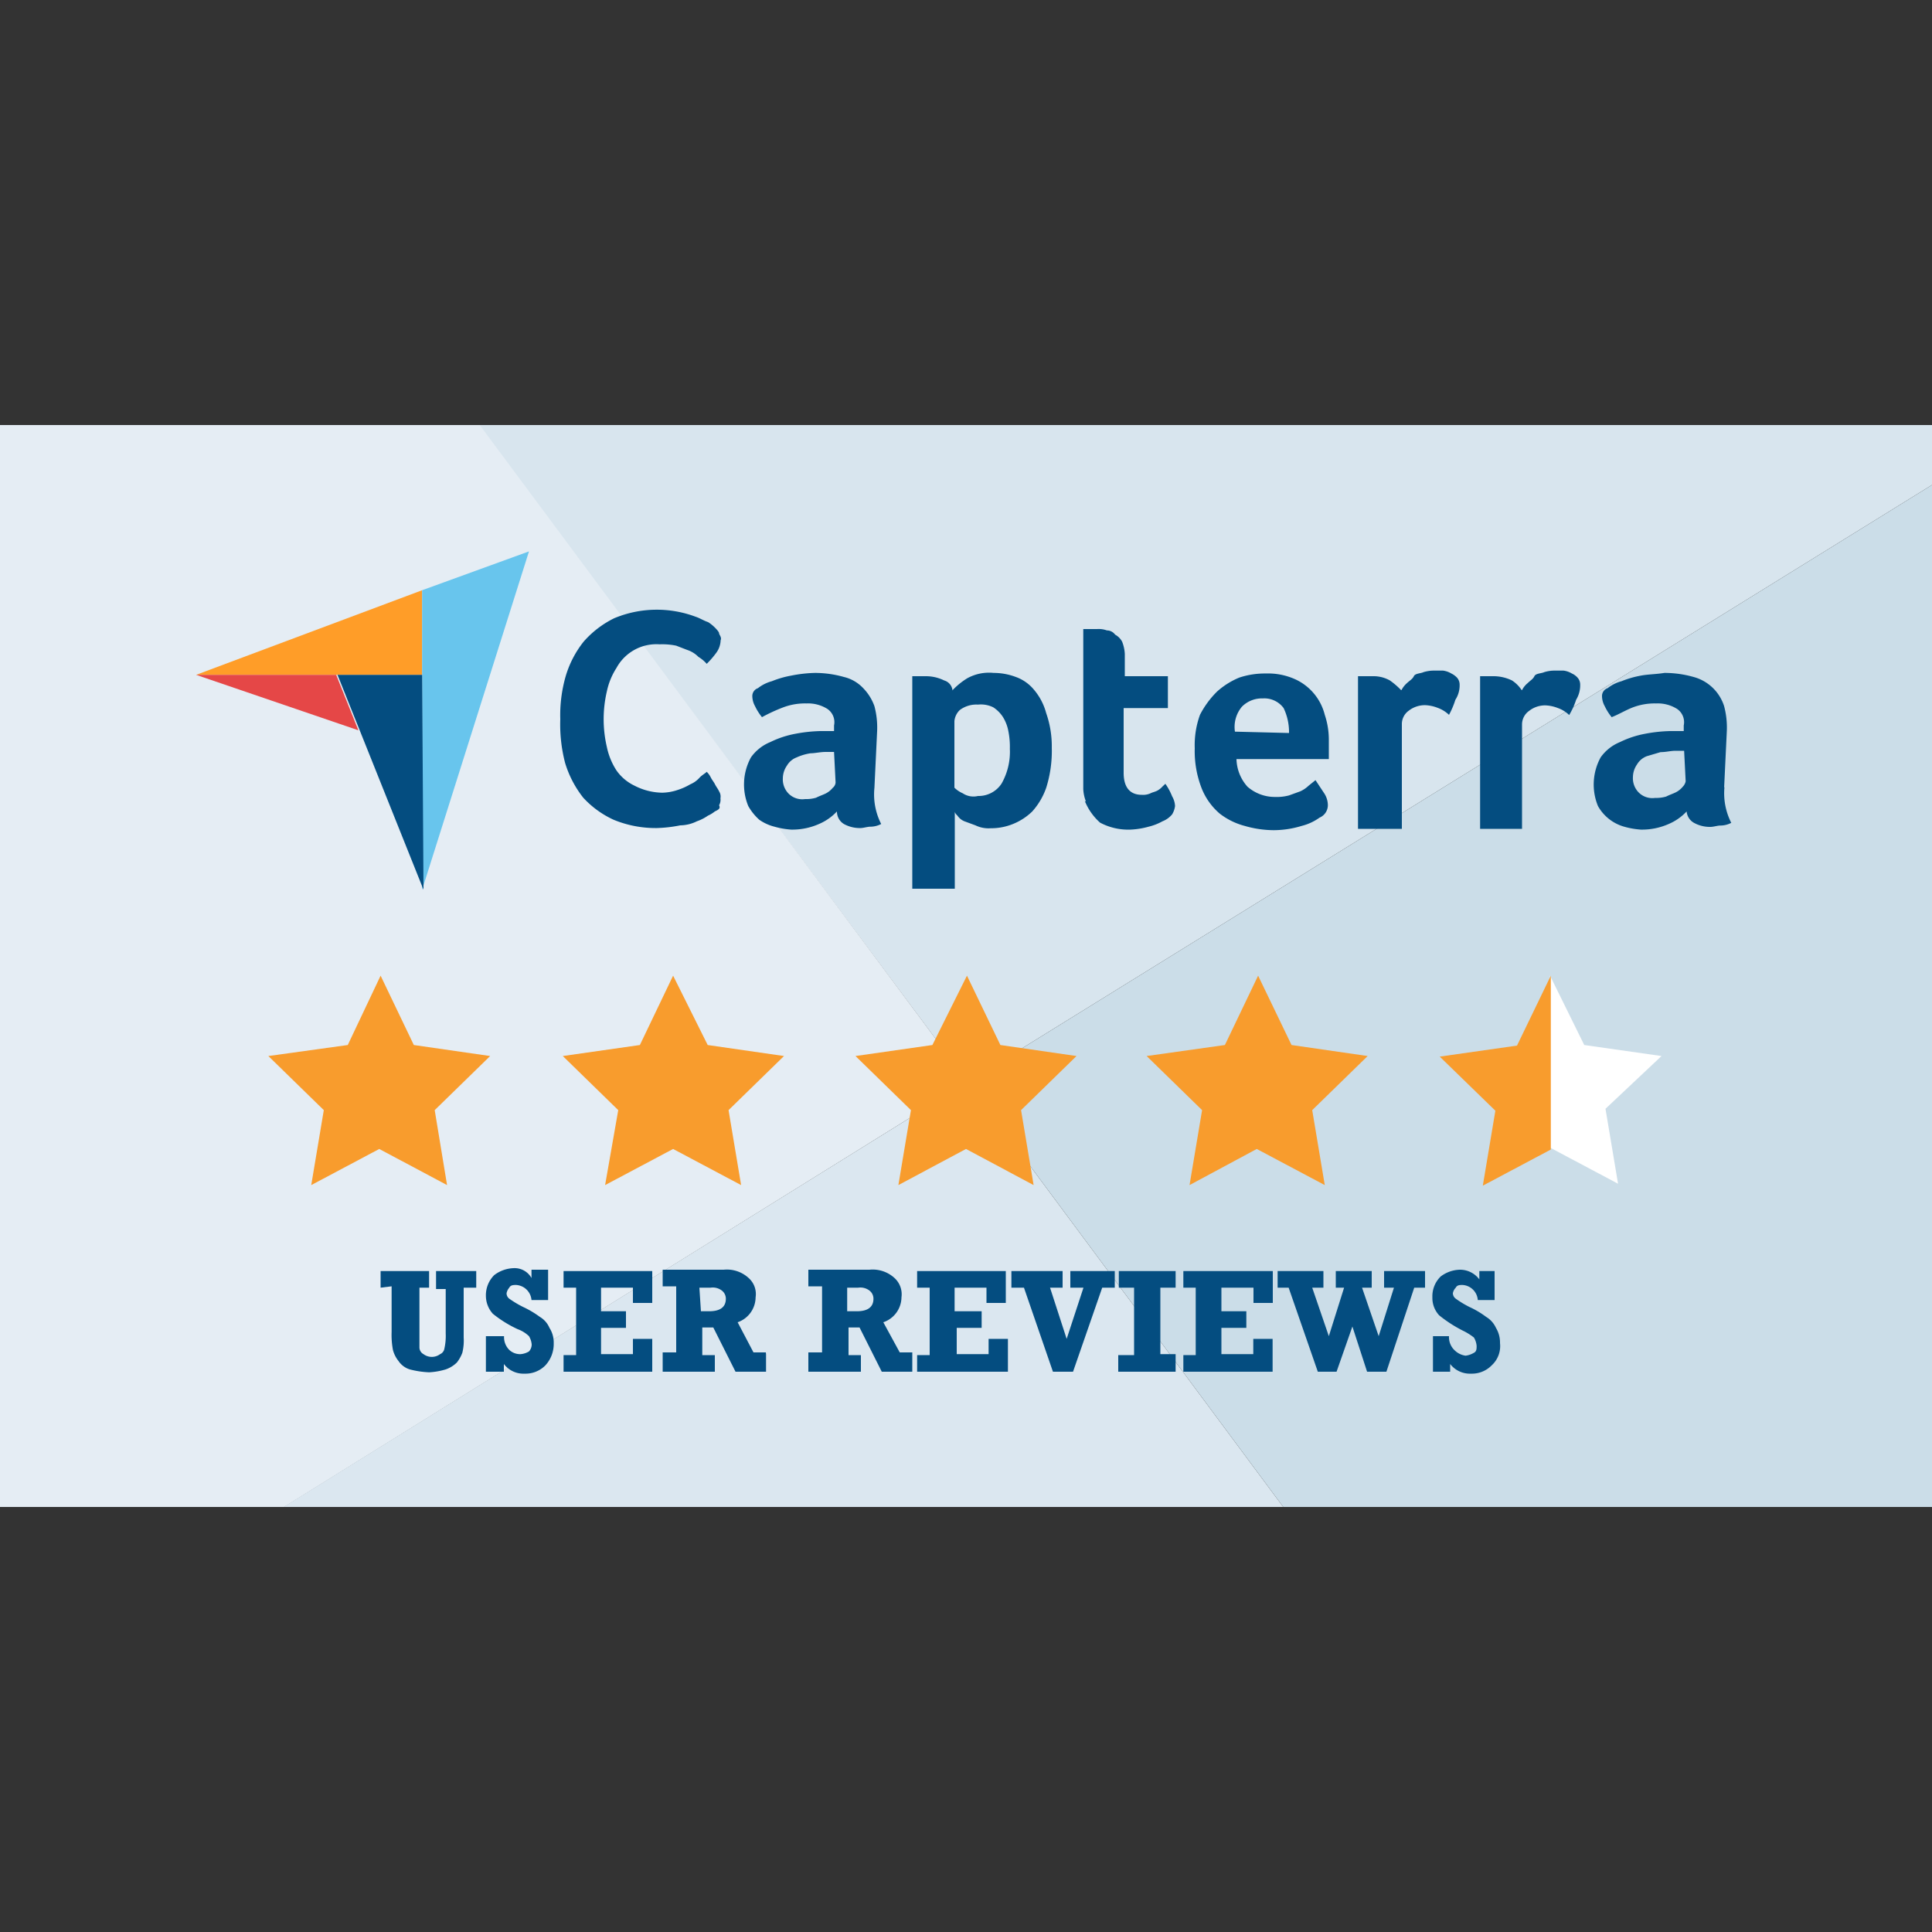
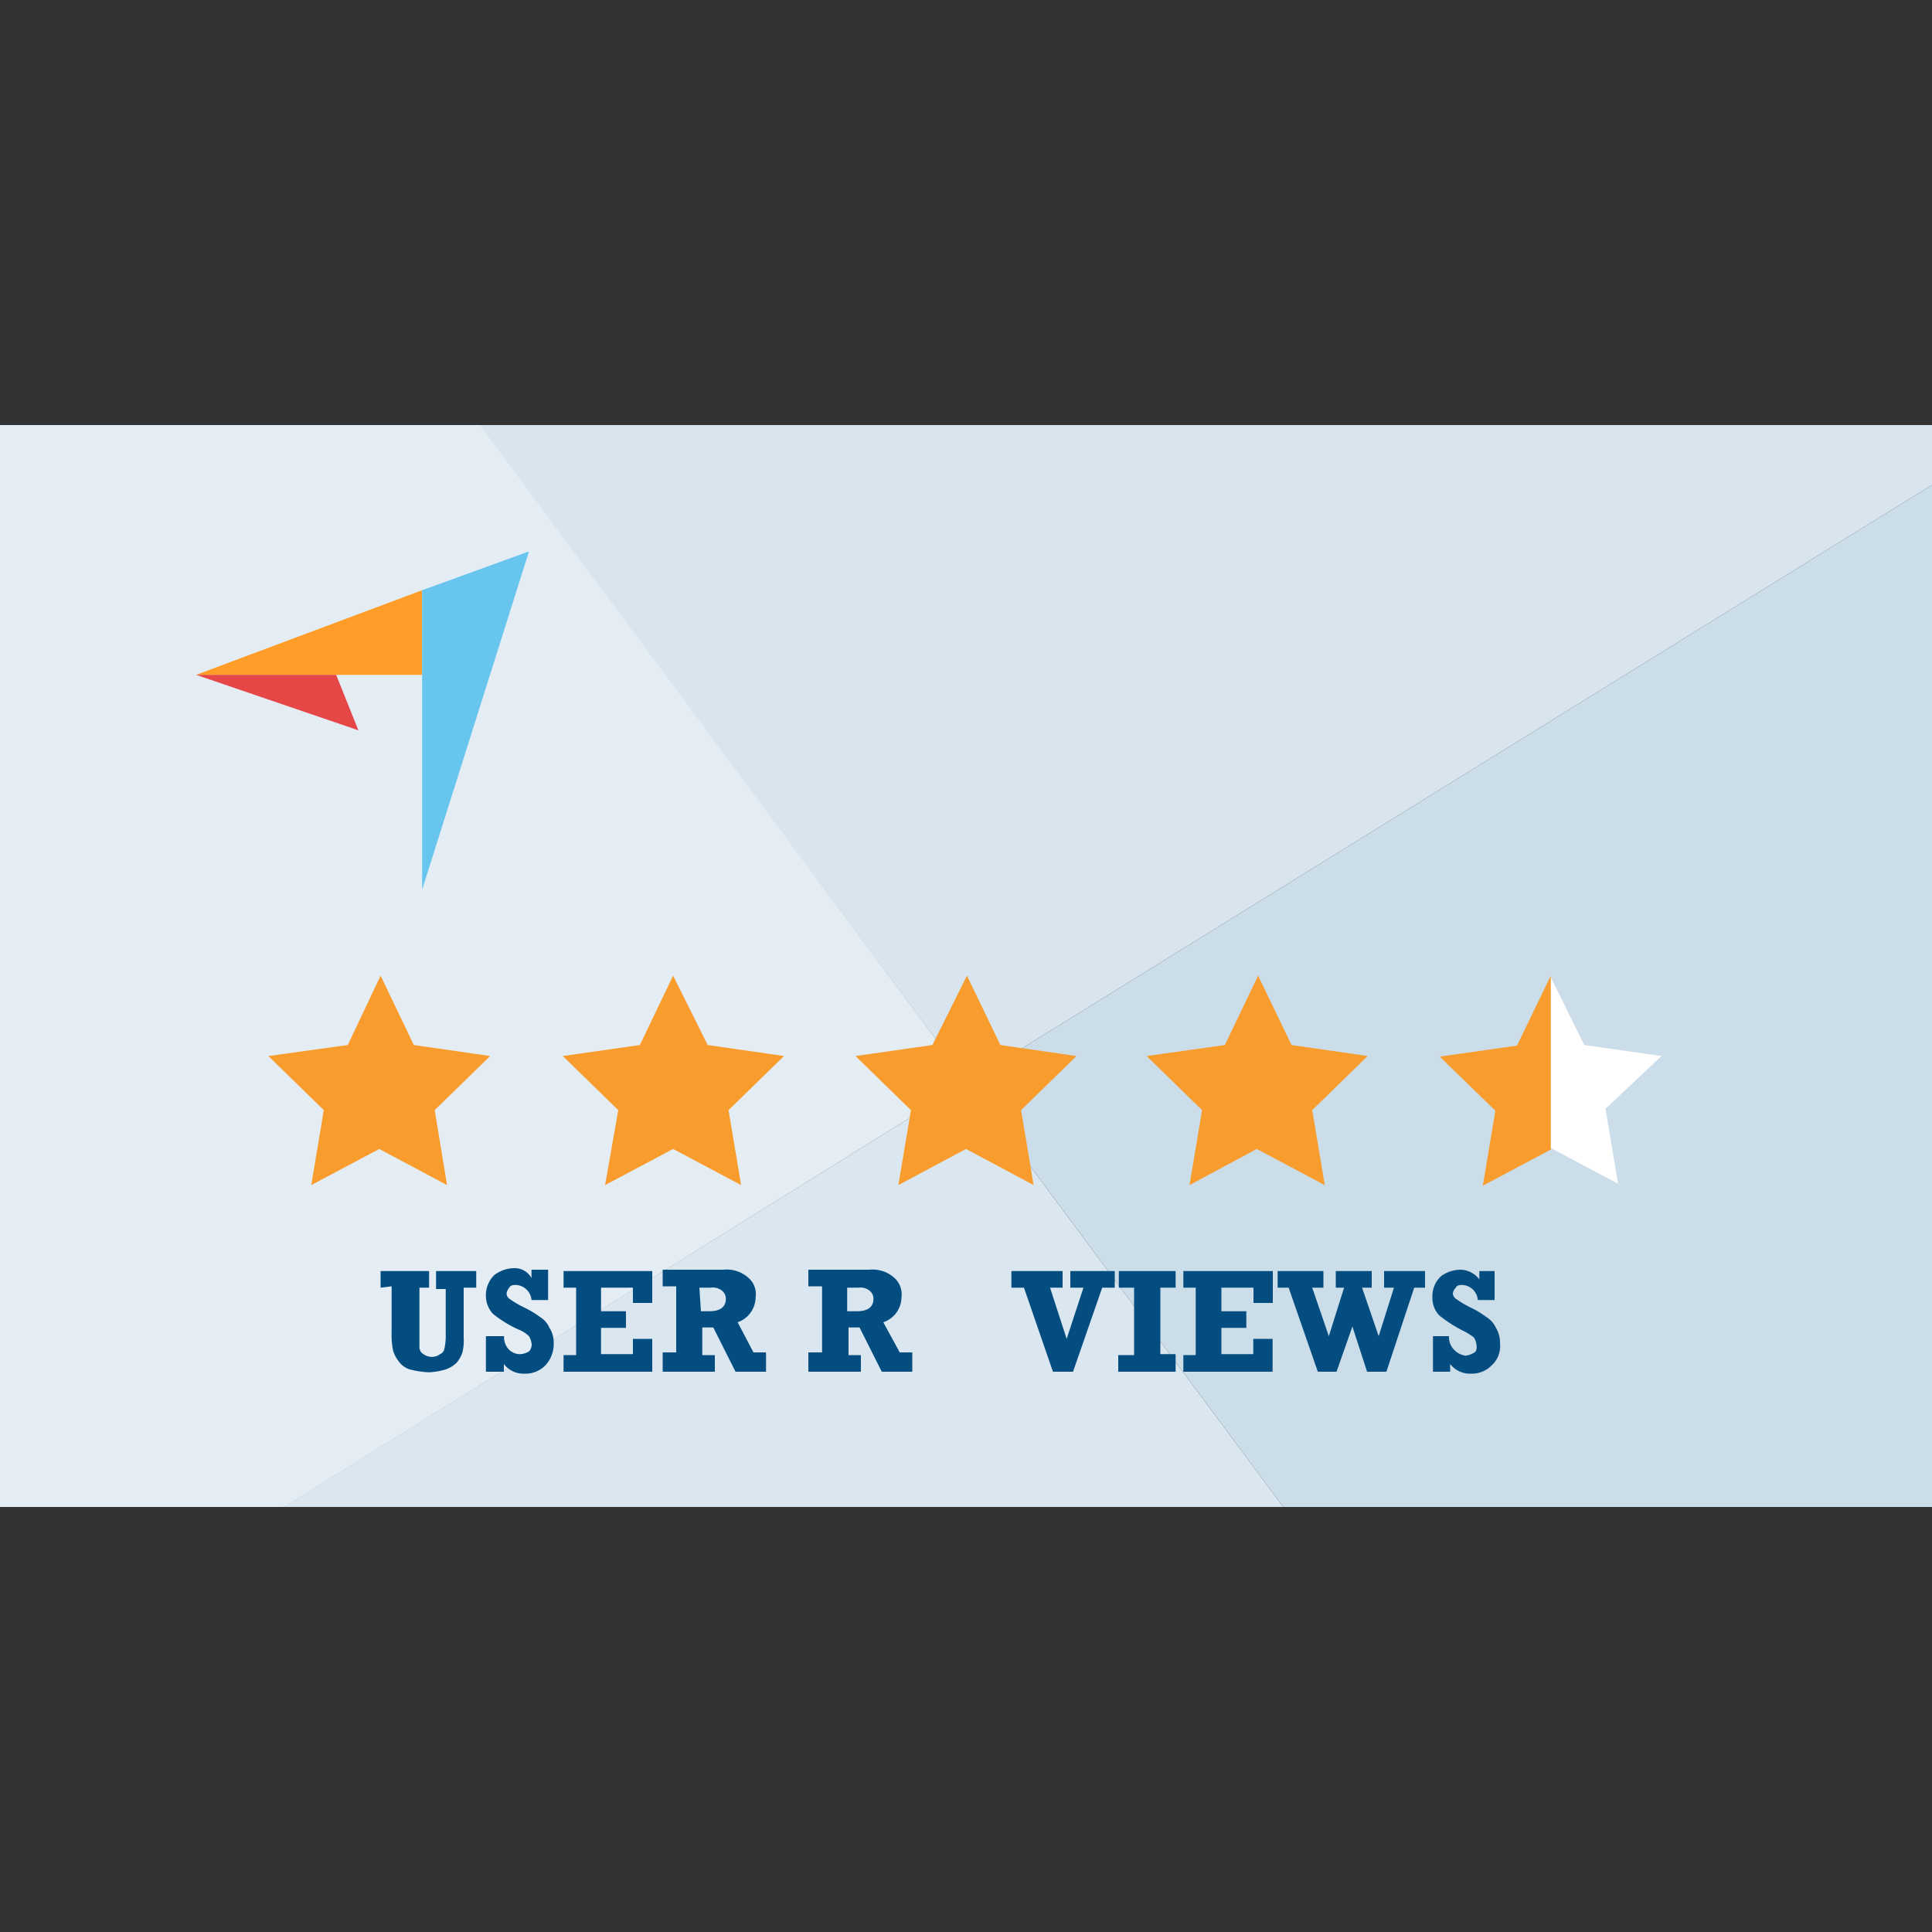
<svg xmlns="http://www.w3.org/2000/svg" width="100" height="100" viewBox="0 0 100 100">
  <rect x="0" y="0" width="100" height="100" fill="#333333" stroke="none" />
  <defs>
    <style>.cls-1{fill:none;}.cls-2{fill:#d8e5ee;}.cls-3{fill:#e5edf4;}.cls-4{fill:#dbe7f0;}.cls-5{fill:#cbdde8;}.cls-6{fill:#ff9d28;}.cls-7{fill:#68c5ed;}.cls-8{fill:#044d80;}.cls-9{fill:#e54747;}.cls-10{fill:#f89c2d;}.cls-11{fill:#fff;}</style>
  </defs>
  <g id="Layer_2" data-name="Layer 2">
    <g id="Layer_4" data-name="Layer 4">
      <rect class="cls-1" width="100" height="100" />
      <path class="cls-2" d="M100,22V25.1L50.09,56,24.76,22Z" />
      <path class="cls-3" d="M50.09,56,14.71,78H0V22H24.83Z" />
      <path class="cls-4" d="M66.42,78H14.68L50.09,56Z" />
      <path class="cls-5" d="M100,25.1V78H66.42L50.09,56Z" />
      <path class="cls-6" d="M10.15,34.93h11.7V30.55Z" />
      <path class="cls-7" d="M21.85,30.55v15.5l5.53-17.51Z" />
-       <path class="cls-8" d="M21.85,34.93H17.47l4.45,11.12Z" />
      <path class="cls-9" d="M10.15,34.93l8.4,2.87L17.4,34.93Z" />
-       <path class="cls-8" d="M37,42a1.65,1.65,0,0,1-.36.22,2.35,2.35,0,0,1-.57.29,2,2,0,0,1-.86.21,7.12,7.12,0,0,1-1.22.14,5.71,5.71,0,0,1-2.23-.43,4.91,4.91,0,0,1-1.57-1.14,5.44,5.44,0,0,1-.94-1.8A7.91,7.91,0,0,1,29,37.23,7.29,7.29,0,0,1,29.28,35a5.28,5.28,0,0,1,.93-1.79A5.08,5.08,0,0,1,31.79,32,5.73,5.73,0,0,1,36,31.92c.22.07.43.21.65.28a2,2,0,0,1,.36.29c.07.07.21.22.21.29s.15.21.08.36a1.15,1.15,0,0,1-.22.64,4.63,4.63,0,0,1-.5.58,1.83,1.83,0,0,0-.43-.36,1.46,1.46,0,0,0-.58-.36L35,33.42a3.53,3.53,0,0,0-.86-.07,2.35,2.35,0,0,0-2.23,1.22,3.62,3.62,0,0,0-.5,1.22,6.32,6.32,0,0,0,0,2.87,3.54,3.54,0,0,0,.5,1.22,2.4,2.4,0,0,0,.94.79,3.22,3.22,0,0,0,1.43.36,2.62,2.62,0,0,0,.79-.14,3.15,3.15,0,0,0,.65-.29,1.36,1.36,0,0,0,.5-.36c.14-.14.28-.21.36-.29a1,1,0,0,1,.21.29c.07.14.15.22.22.36s.14.21.21.36a.5.5,0,0,1,.07.36.57.57,0,0,1-.07.36c.07.14,0,.21-.14.28Zm8.26-1.22a3.36,3.36,0,0,0,.35,1.87,1.23,1.23,0,0,1-.57.14c-.14,0-.36.07-.5.07a1.71,1.71,0,0,1-.86-.21.75.75,0,0,1-.36-.65,2.74,2.74,0,0,1-.93.65,3.4,3.4,0,0,1-1.44.29,4.19,4.19,0,0,1-.86-.15,2.36,2.36,0,0,1-.79-.36,2.78,2.78,0,0,1-.57-.71,2.93,2.93,0,0,1,.14-2.52,2.28,2.28,0,0,1,1-.79,5,5,0,0,1,1.3-.43,7.84,7.84,0,0,1,1.29-.14h.71v-.29a.83.83,0,0,0-.35-.86,1.88,1.88,0,0,0-1.08-.28,3.17,3.17,0,0,0-1.22.21,8.79,8.79,0,0,0-1.08.5,2.76,2.76,0,0,1-.36-.57,1.11,1.11,0,0,1-.14-.5.43.43,0,0,1,.29-.43,2,2,0,0,1,.72-.36,5,5,0,0,1,1-.29,7.12,7.12,0,0,1,1.22-.14,5.5,5.5,0,0,1,1.51.21,2,2,0,0,1,1,.58,2.57,2.57,0,0,1,.58.93,4.3,4.3,0,0,1,.14,1.29l-.14,2.94Zm-2.09-1.86h-.43c-.28,0-.57.07-.79.07a2.73,2.73,0,0,0-.71.21,1,1,0,0,0-.51.43,1.17,1.17,0,0,0-.21.65,1.05,1.05,0,0,0,.29.79,1,1,0,0,0,.86.29,1.82,1.82,0,0,0,.57-.07c.15-.08.36-.15.5-.22a1.12,1.12,0,0,0,.36-.29.39.39,0,0,0,.15-.28Zm6.1-3.16a3.8,3.8,0,0,1,.79-.65,2.33,2.33,0,0,1,1.37-.28,3.25,3.25,0,0,1,1.15.21,2.16,2.16,0,0,1,.93.65,3.11,3.11,0,0,1,.64,1.22,5.17,5.17,0,0,1,.29,1.79,6.34,6.34,0,0,1-.29,2.08A3.62,3.62,0,0,1,53.43,42a3.07,3.07,0,0,1-1,.65,3,3,0,0,1-1.15.22,1.55,1.55,0,0,1-.79-.15l-.57-.21a.79.79,0,0,1-.36-.29c-.07-.07-.14-.14-.14-.22V46H47.22V35h.72a2.15,2.15,0,0,1,.93.22.6.6,0,0,1,.43.5Zm3,3a4.18,4.18,0,0,0-.08-.93,2.12,2.12,0,0,0-.28-.72,1.7,1.7,0,0,0-.5-.5,1.45,1.45,0,0,0-.79-.14,1.43,1.43,0,0,0-.94.28.91.91,0,0,0-.28.58v3.44a1.42,1.42,0,0,0,.43.29,1,1,0,0,0,.79.14,1.42,1.42,0,0,0,1.22-.64,3.33,3.33,0,0,0,.43-1.8Zm3.94,2.73a2,2,0,0,1-.14-.65V32.56h.72a1.21,1.21,0,0,1,.5.07.53.53,0,0,1,.43.22.89.89,0,0,1,.36.36,2,2,0,0,1,.14.64V35h2.23v1.65H58.16V40c0,.71.29,1.14.94,1.14a.93.93,0,0,0,.43-.07c.14-.07.21-.07.36-.14a1,1,0,0,0,.28-.22l.15-.14a3.13,3.13,0,0,1,.35.65,1.08,1.08,0,0,1,.15.5,1.11,1.11,0,0,1-.15.43,1.22,1.22,0,0,1-.5.36,2.84,2.84,0,0,1-.72.28,4.11,4.11,0,0,1-.93.15,3.11,3.11,0,0,1-1.58-.36A3,3,0,0,1,56.15,41.46ZM66,41.25a2.45,2.45,0,0,0,.72-.08l.58-.21a1.55,1.55,0,0,0,.43-.29l.36-.29.43.65a1.14,1.14,0,0,1,.21.65.7.7,0,0,1-.43.64,2.72,2.72,0,0,1-.93.43,5,5,0,0,1-1.44.22,5.44,5.44,0,0,1-1.5-.22,3.59,3.59,0,0,1-1.3-.64,3.35,3.35,0,0,1-.93-1.3,5.28,5.28,0,0,1-.36-2.08A4.61,4.61,0,0,1,62.11,37,4.73,4.73,0,0,1,63,35.79a4,4,0,0,1,1.15-.72,4.2,4.2,0,0,1,1.36-.21,3.42,3.42,0,0,1,1.51.29A2.76,2.76,0,0,1,68.57,37a4.05,4.05,0,0,1,.21,1.29v1H64a2.22,2.22,0,0,0,.57,1.43A2.15,2.15,0,0,0,66,41.25Zm.72-3.31a2.89,2.89,0,0,0-.28-1.29,1.24,1.24,0,0,0-1.08-.5,1.45,1.45,0,0,0-1.08.43,1.63,1.63,0,0,0-.36,1.29Zm5.82-2.22a1.25,1.25,0,0,1,.28-.36c.15-.14.29-.21.36-.36s.36-.14.5-.21a1.89,1.89,0,0,1,.58-.08h.43a1.11,1.11,0,0,1,.43.15,1,1,0,0,1,.29.21.54.54,0,0,1,.14.36,1.37,1.37,0,0,1-.22.79A4.31,4.31,0,0,1,75,37a1.66,1.66,0,0,0-.58-.36,2,2,0,0,0-.64-.14,1.36,1.36,0,0,0-.87.29.85.85,0,0,0-.35.71V42.9H70.29V35h.79a1.72,1.72,0,0,1,.86.22,3.93,3.93,0,0,1,.58.5Zm6.24,0a1.12,1.12,0,0,1,.29-.36c.14-.14.28-.21.35-.36s.36-.14.51-.21a1.83,1.83,0,0,1,.57-.08h.43a1.11,1.11,0,0,1,.43.15.86.86,0,0,1,.29.21.54.54,0,0,1,.14.36,1.44,1.44,0,0,1-.21.79,3.76,3.76,0,0,1-.36.79,1.58,1.58,0,0,0-.58-.36,2,2,0,0,0-.64-.14,1.34,1.34,0,0,0-.86.29.86.86,0,0,0-.36.71V42.9H76.61V35h.71a2.2,2.2,0,0,1,.94.22,1.7,1.7,0,0,1,.5.5Zm10.48,5a3.36,3.36,0,0,0,.35,1.87,1.23,1.23,0,0,1-.57.14c-.14,0-.36.07-.5.07a1.71,1.71,0,0,1-.86-.21A.75.75,0,0,1,87.3,42a2.74,2.74,0,0,1-.93.65,3.4,3.4,0,0,1-1.44.29,4.19,4.19,0,0,1-.86-.15,2.25,2.25,0,0,1-1.36-1.07,2.93,2.93,0,0,1,.14-2.52,2.28,2.28,0,0,1,1-.79,5,5,0,0,1,1.3-.43,7.84,7.84,0,0,1,1.29-.14h.71v-.29a.83.83,0,0,0-.35-.86,1.88,1.88,0,0,0-1.08-.28,3.17,3.17,0,0,0-1.22.21c-.36.14-.72.36-1.08.5a2.76,2.76,0,0,1-.36-.57,1.11,1.11,0,0,1-.14-.5.43.43,0,0,1,.29-.43,2,2,0,0,1,.72-.36,5,5,0,0,1,1-.29c.36-.07.79-.07,1.22-.14a5.5,5.5,0,0,1,1.51.21,2.28,2.28,0,0,1,1.58,1.51,4.3,4.3,0,0,1,.14,1.29l-.14,2.94Zm-2.09-1.86h-.43c-.28,0-.5.07-.79.07l-.71.21a1,1,0,0,0-.51.43,1.17,1.17,0,0,0-.21.65,1.05,1.05,0,0,0,.29.79,1,1,0,0,0,.86.29,1.82,1.82,0,0,0,.57-.07c.15-.08.36-.15.5-.22a1.12,1.12,0,0,0,.36-.29.55.55,0,0,0,.15-.28Z" />
      <path class="cls-10" d="M18,54.09,19.7,50.5l1.72,3.59,3.95.57-2.87,2.8.64,3.88-3.51-1.87-3.52,1.87.65-3.88-2.87-2.8Z" />
      <path class="cls-10" d="M33.12,54.09l1.72-3.59,1.79,3.59,3.95.57-2.87,2.8.65,3.88-3.52-1.87-3.52,1.87L32,57.46l-2.87-2.8Z" />
      <path class="cls-10" d="M48.26,54.09l1.79-3.59,1.73,3.59,3.94.57-2.87,2.8.65,3.88L50,59.47,46.5,61.34l.65-3.88-2.87-2.8Z" />
      <path class="cls-10" d="M63.4,54.09l1.72-3.59,1.73,3.59,3.94.57-2.87,2.8.65,3.88-3.52-1.87-3.48,1.87.65-3.88-2.87-2.8Z" />
      <path class="cls-11" d="M83.1,57.39l.65,3.88L80.23,59.4V50.5L82,54.09l4,.57Z" />
      <path class="cls-10" d="M80.27,50.5v9l-3.52,1.87.65-3.88-2.88-2.8,4-.57Z" />
      <path class="cls-8" d="M19.7,66.65v-.86h2.51v.86h-.5v3.08a.4.4,0,0,0,.21.36.72.72,0,0,0,.86,0,.37.37,0,0,0,.22-.28,3,3,0,0,0,.07-.79v-2.3h-.5v-.93h2.08v.86H24v2.58a2.62,2.62,0,0,1-.07.79,1.89,1.89,0,0,1-.28.5,1.53,1.53,0,0,1-.58.36,3.61,3.61,0,0,1-.86.15,4.73,4.73,0,0,1-1-.15,1.09,1.09,0,0,1-.58-.43,1.54,1.54,0,0,1-.29-.57,4.17,4.17,0,0,1-.07-.93V66.58Z" />
      <path class="cls-8" d="M25.15,71V69.16h.94a.93.93,0,0,0,.28.72.82.82,0,0,0,.58.21,1,1,0,0,0,.43-.14.54.54,0,0,0,.14-.36,1,1,0,0,0-.14-.43,1.66,1.66,0,0,0-.58-.36A6.12,6.12,0,0,1,25.51,68a1.39,1.39,0,0,1-.36-.93A1.47,1.47,0,0,1,25.58,66a1.75,1.75,0,0,1,1-.36,1,1,0,0,1,.93.51v-.43h.86v1.57h-.86a.85.85,0,0,0-.79-.78c-.14,0-.29,0-.36.14a.61.61,0,0,0-.14.29.35.35,0,0,0,.14.28,5.27,5.27,0,0,0,.72.43,5,5,0,0,1,.86.51,1.21,1.21,0,0,1,.5.57,1.39,1.39,0,0,1,.22.79,1.63,1.63,0,0,1-.43,1.15,1.44,1.44,0,0,1-1.08.43,1.27,1.27,0,0,1-1.07-.5V71Z" />
      <path class="cls-8" d="M29.17,71v-.86h.65V66.65h-.65v-.86h4.59v1.65h-1v-.79H31.11v1.22H32.4v.86H31.11v1.36h1.65V69.3h1V71Z" />
      <path class="cls-8" d="M39.65,70.09V71H38.07l-1.15-2.29h-.57v1.43H37V71H34.3V70H35V66.58H34.3v-.86h3.16a1.66,1.66,0,0,1,1.29.43,1.11,1.11,0,0,1,.36,1,1.38,1.38,0,0,1-.93,1.29L39,70h.64Zm-3.37-2.22h.43c.57,0,.86-.22.86-.65a.53.53,0,0,0-.22-.43.77.77,0,0,0-.57-.14H36.2l.08,1.22Z" />
      <path class="cls-8" d="M47.22,70.09V71H45.64l-1.15-2.29h-.57v1.43h.64V71H41.84V70h.71V66.58h-.71v-.86H45a1.67,1.67,0,0,1,1.3.43,1.14,1.14,0,0,1,.36,1,1.38,1.38,0,0,1-.94,1.29L46.57,70h.65Zm-3.37-2.22h.5c.57,0,.86-.22.86-.65a.53.53,0,0,0-.22-.43.77.77,0,0,0-.57-.14h-.57Z" />
-       <path class="cls-8" d="M47.47,71v-.86h.65V66.65h-.65v-.86h4.59v1.65h-1v-.79H49.41v1.22h1.4v.86H49.52v1.36h1.65V69.3h1V71Z" />
      <path class="cls-8" d="M54.5,71,53,66.65h-.65v-.86H55v.86h-.65l.86,2.65.87-2.65H55.4v-.86h2.3v.86h-.65L55.54,71Z" />
      <path class="cls-8" d="M57.88,71v-.86h.82V66.65h-.79v-.86h2.94v.86h-.79v3.44h.79V71Z" />
      <path class="cls-8" d="M61.25,71v-.86h.64V66.65h-.64v-.86h4.63v1.65h-1v-.79H63.22v1.22h1.29v.86H63.22v1.36h1.65V69.3h1V71Z" />
      <path class="cls-8" d="M68.21,71,66.7,66.65h-.57v-.86H68.5v.86h-.58l.86,2.51.79-2.51h-.43v-.86H71v.86h-.5l.86,2.51.79-2.51h-.51v-.86h2.12v.86H73.2L71.76,71h-1L70,68.66,69.18,71Z" />
      <path class="cls-8" d="M74.17,71V69.16H75a.93.93,0,0,0,.28.72,1,1,0,0,0,.58.29,1.11,1.11,0,0,0,.43-.15c.14-.07.14-.21.14-.36a1,1,0,0,0-.14-.43,3.13,3.13,0,0,0-.58-.36,6.87,6.87,0,0,1-1.22-.79,1.32,1.32,0,0,1-.35-.93,1.43,1.43,0,0,1,.43-1.08,1.71,1.71,0,0,1,1-.35,1.25,1.25,0,0,1,1,.5v-.43h.79v1.5h-.87a.84.84,0,0,0-.79-.78c-.14,0-.28,0-.35.14a.54.54,0,0,0-.15.29.36.36,0,0,0,.15.28,5.16,5.16,0,0,0,.71.43,4.64,4.64,0,0,1,.86.51,1.28,1.28,0,0,1,.51.57,1.46,1.46,0,0,1,.21.79,1.35,1.35,0,0,1-.43,1.15,1.43,1.43,0,0,1-1.07.43,1.29,1.29,0,0,1-1.08-.5V71Z" />
    </g>
  </g>
</svg>